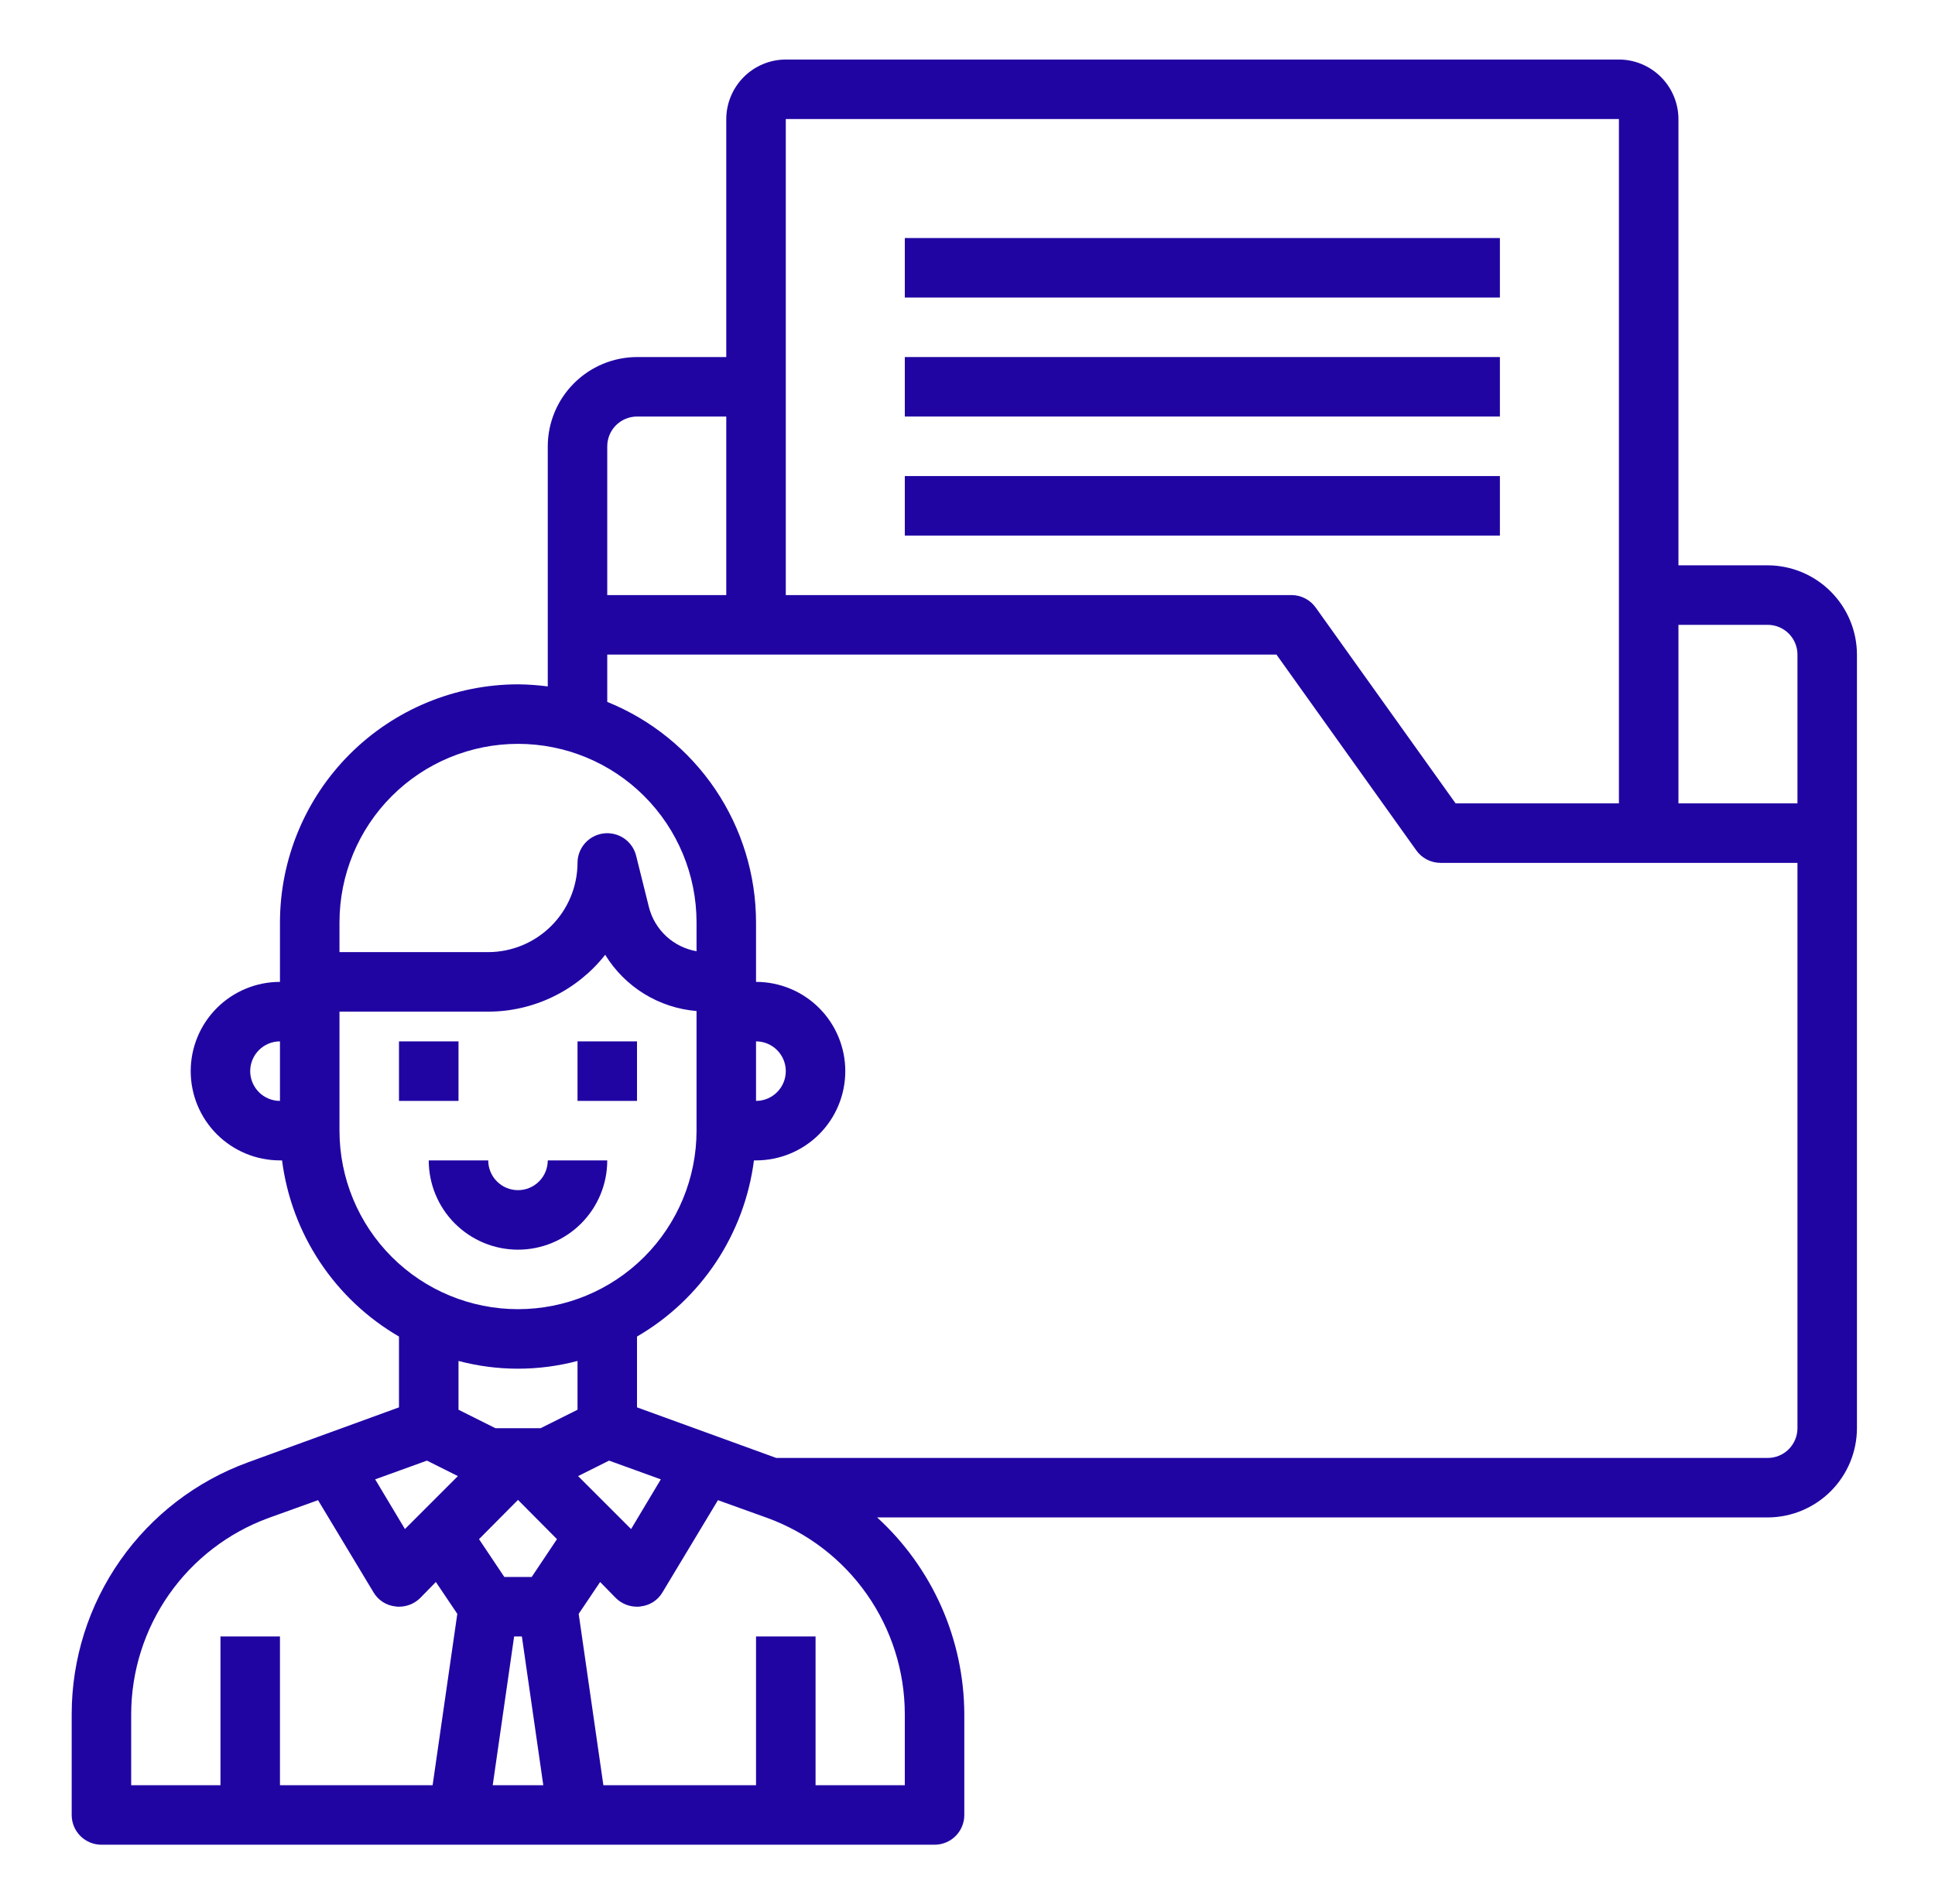
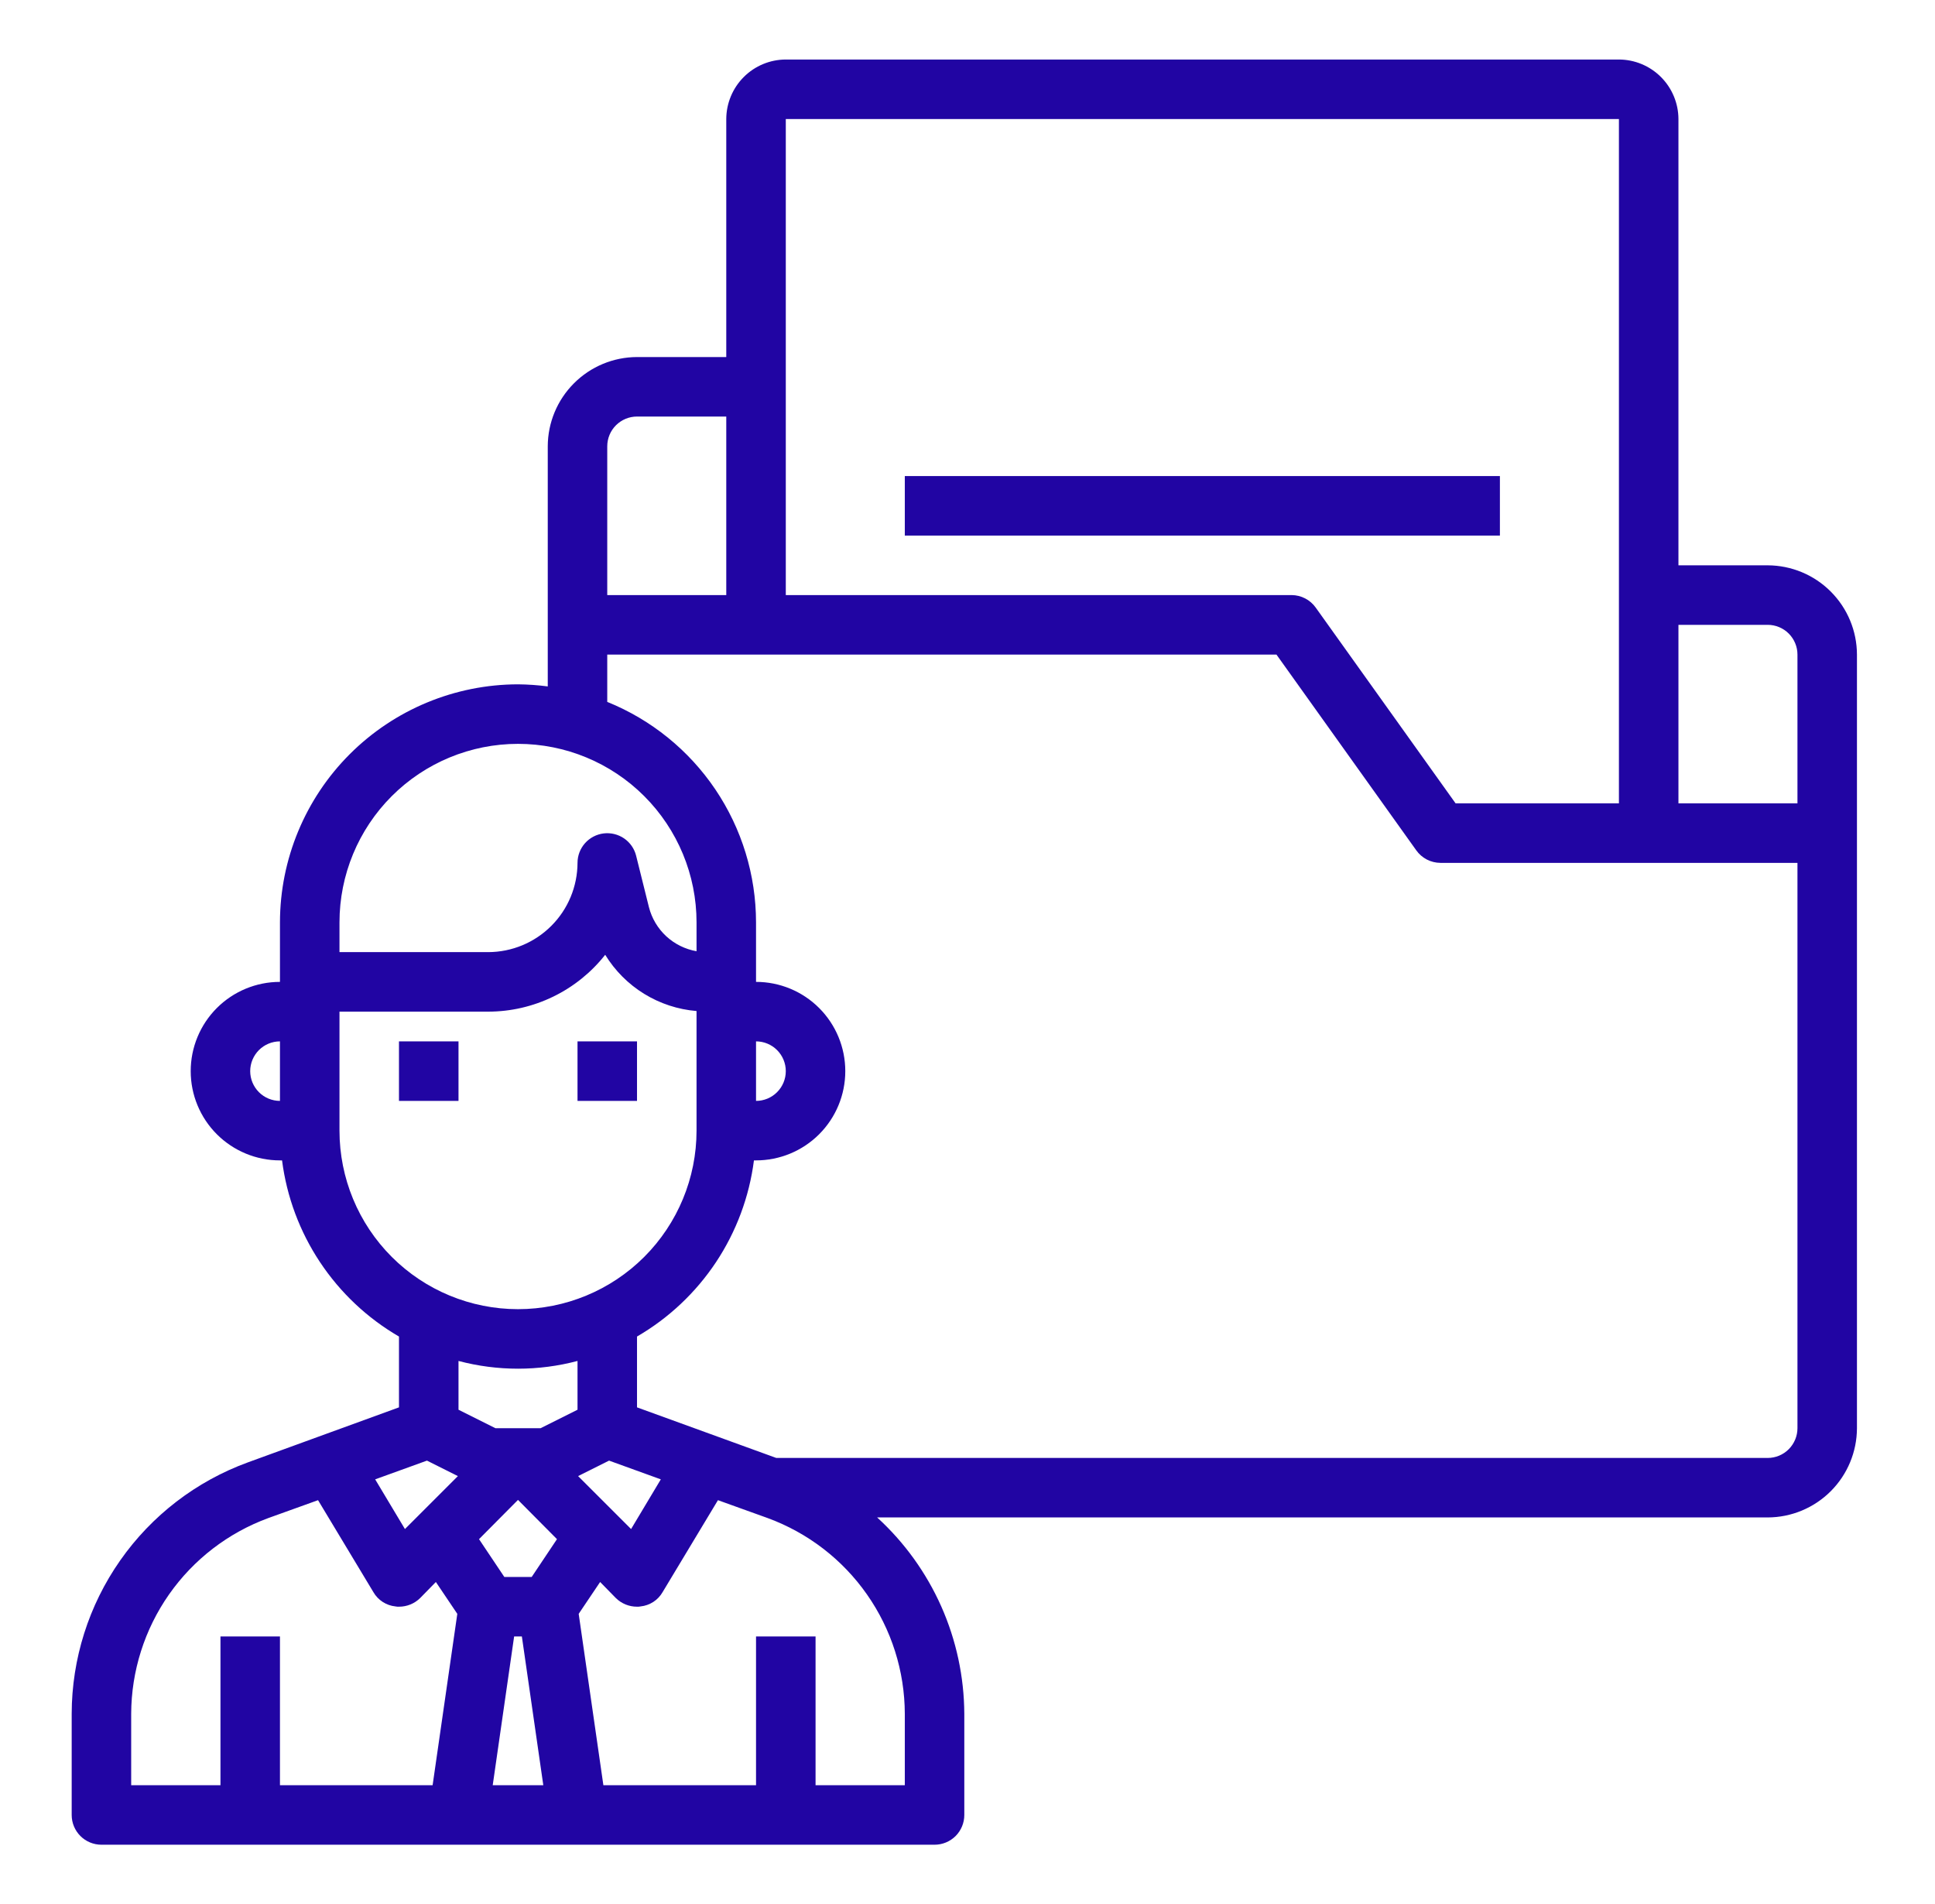
<svg xmlns="http://www.w3.org/2000/svg" width="63" height="62" viewBox="0 0 63 62" fill="none">
  <path d="M12.99 33.906H14.928V35.844H12.99V33.906Z" fill="#2105A3" />
  <path d="M18.803 33.906H20.74V35.844H18.803V33.906Z" fill="#2105A3" />
-   <path d="M19.771 37.781H17.834C17.834 38.038 17.732 38.285 17.55 38.466C17.369 38.648 17.122 38.75 16.865 38.75C16.608 38.75 16.362 38.648 16.18 38.466C15.998 38.285 15.896 38.038 15.896 37.781H13.959C13.959 38.552 14.265 39.291 14.81 39.836C15.355 40.381 16.094 40.688 16.865 40.688C17.636 40.688 18.375 40.381 18.92 39.836C19.465 39.291 19.771 38.552 19.771 37.781Z" fill="#2105A3" />
  <path d="M57.553 18.406H54.647V3.875C54.645 3.362 54.44 2.87 54.077 2.507C53.714 2.144 53.222 1.939 52.709 1.938H25.584C25.071 1.939 24.579 2.144 24.216 2.507C23.853 2.87 23.648 3.362 23.646 3.875V11.625H20.74C19.97 11.627 19.232 11.934 18.688 12.479C18.143 13.023 17.836 13.761 17.834 14.531V22.349C17.513 22.307 17.189 22.284 16.865 22.281C14.811 22.284 12.841 23.102 11.388 24.554C9.935 26.007 9.118 27.977 9.115 30.031V31.969C8.344 31.969 7.605 32.275 7.06 32.82C6.515 33.365 6.209 34.104 6.209 34.875C6.209 35.646 6.515 36.385 7.06 36.93C7.605 37.475 8.344 37.781 9.115 37.781H9.183C9.335 38.965 9.757 40.098 10.418 41.093C11.078 42.087 11.958 42.917 12.99 43.516V45.822L8.069 47.614C6.39 48.227 4.939 49.341 3.914 50.805C2.888 52.269 2.337 54.013 2.334 55.8V59.094C2.334 59.351 2.436 59.597 2.618 59.779C2.799 59.96 3.046 60.062 3.303 60.062H30.428C30.685 60.062 30.931 59.96 31.113 59.779C31.294 59.597 31.396 59.351 31.396 59.094V55.8C31.39 54.596 31.135 53.406 30.647 52.306C30.158 51.206 29.447 50.218 28.558 49.406H57.553C58.323 49.404 59.061 49.097 59.605 48.553C60.15 48.008 60.457 47.27 60.459 46.5V21.312C60.457 20.542 60.15 19.805 59.605 19.26C59.061 18.715 58.323 18.409 57.553 18.406ZM9.115 35.844C8.858 35.844 8.612 35.742 8.43 35.56C8.249 35.378 8.146 35.132 8.146 34.875C8.146 34.618 8.249 34.372 8.43 34.19C8.612 34.008 8.858 33.906 9.115 33.906V35.844ZM25.584 3.875H52.709V26.156H47.391L42.837 19.782C42.748 19.657 42.631 19.555 42.494 19.484C42.358 19.413 42.206 19.376 42.053 19.375H25.584V3.875ZM19.771 14.531C19.771 14.274 19.873 14.028 20.055 13.846C20.237 13.665 20.483 13.562 20.74 13.562H23.646V19.375H19.771V14.531ZM11.053 30.031C11.053 28.49 11.665 27.011 12.755 25.921C13.845 24.831 15.324 24.219 16.865 24.219C18.407 24.219 19.885 24.831 20.975 25.921C22.065 27.011 22.678 28.49 22.678 30.031V30.971C22.309 30.906 21.966 30.737 21.691 30.483C21.416 30.228 21.221 29.9 21.128 29.537L20.711 27.861C20.654 27.632 20.515 27.432 20.32 27.298C20.125 27.165 19.889 27.107 19.654 27.135C19.42 27.164 19.204 27.277 19.047 27.453C18.89 27.63 18.803 27.858 18.803 28.094C18.8 28.864 18.494 29.602 17.949 30.146C17.404 30.691 16.667 30.998 15.896 31H11.053V30.031ZM14.085 58.125H9.115V53.281H7.178V58.125H4.271V55.8C4.276 54.408 4.706 53.052 5.504 51.912C6.303 50.772 7.431 49.905 8.737 49.426L10.355 48.844L12.157 51.838C12.231 51.967 12.335 52.076 12.46 52.157C12.584 52.237 12.726 52.288 12.874 52.303C12.912 52.311 12.951 52.314 12.99 52.312C13.248 52.313 13.495 52.212 13.678 52.032L14.191 51.508L14.889 52.545L14.085 58.125ZM13.184 49.784L12.215 48.166L13.901 47.556L14.908 48.06L13.184 49.784ZM11.053 36.812V32.938H15.896C16.63 32.937 17.353 32.77 18.012 32.449C18.672 32.129 19.25 31.663 19.704 31.087C20.021 31.604 20.456 32.04 20.972 32.358C21.489 32.676 22.073 32.868 22.678 32.918V36.812C22.678 38.354 22.065 39.833 20.975 40.923C19.885 42.013 18.407 42.625 16.865 42.625C15.324 42.625 13.845 42.013 12.755 40.923C11.665 39.833 11.053 38.354 11.053 36.812ZM16.042 58.125L16.739 53.281H16.991L17.689 58.125H16.042ZM17.311 51.344H16.42L15.596 50.113L16.865 48.835L18.134 50.113L17.311 51.344ZM18.803 45.899L17.602 46.5H16.129L14.928 45.899V44.311C16.198 44.647 17.533 44.647 18.803 44.311V45.899ZM19.83 47.556L21.515 48.166L20.547 49.784L18.822 48.06L19.83 47.556ZM29.459 55.8V58.125H26.553V53.281H24.615V58.125H19.645L18.841 52.545L19.539 51.508L20.052 52.032C20.236 52.212 20.483 52.313 20.74 52.312C20.779 52.314 20.818 52.311 20.857 52.303C21.004 52.288 21.146 52.237 21.271 52.157C21.395 52.076 21.499 51.967 21.573 51.838L23.375 48.844L24.993 49.426C26.299 49.905 27.428 50.772 28.226 51.912C29.025 53.052 29.455 54.408 29.459 55.8ZM58.522 46.5C58.522 46.757 58.419 47.003 58.238 47.185C58.056 47.367 57.81 47.469 57.553 47.469H25.274L20.74 45.822V43.516C21.772 42.917 22.653 42.087 23.313 41.093C23.973 40.098 24.395 38.965 24.547 37.781H24.615C25.386 37.781 26.125 37.475 26.67 36.93C27.215 36.385 27.521 35.646 27.521 34.875C27.521 34.104 27.215 33.365 26.67 32.82C26.125 32.275 25.386 31.969 24.615 31.969V30.031C24.614 28.488 24.152 26.981 23.29 25.702C22.427 24.424 21.202 23.431 19.771 22.853V21.312H41.559L46.112 27.687C46.201 27.812 46.319 27.914 46.455 27.985C46.592 28.056 46.743 28.093 46.897 28.094H58.522V46.5ZM24.615 35.844V33.906C24.872 33.906 25.119 34.008 25.3 34.19C25.482 34.372 25.584 34.618 25.584 34.875C25.584 35.132 25.482 35.378 25.3 35.56C25.119 35.742 24.872 35.844 24.615 35.844ZM58.522 26.156H54.647V20.344H57.553C57.81 20.344 58.056 20.446 58.238 20.628C58.419 20.809 58.522 21.056 58.522 21.312V26.156Z" fill="#2105A3" />
-   <path d="M29.459 7.75H48.834V9.688H29.459V7.75Z" fill="#2105A3" />
-   <path d="M29.459 11.625H48.834V13.562H29.459V11.625Z" fill="#2105A3" />
  <path d="M29.459 15.5H48.834V17.438H29.459V15.5Z" fill="#2105A3" />
</svg>